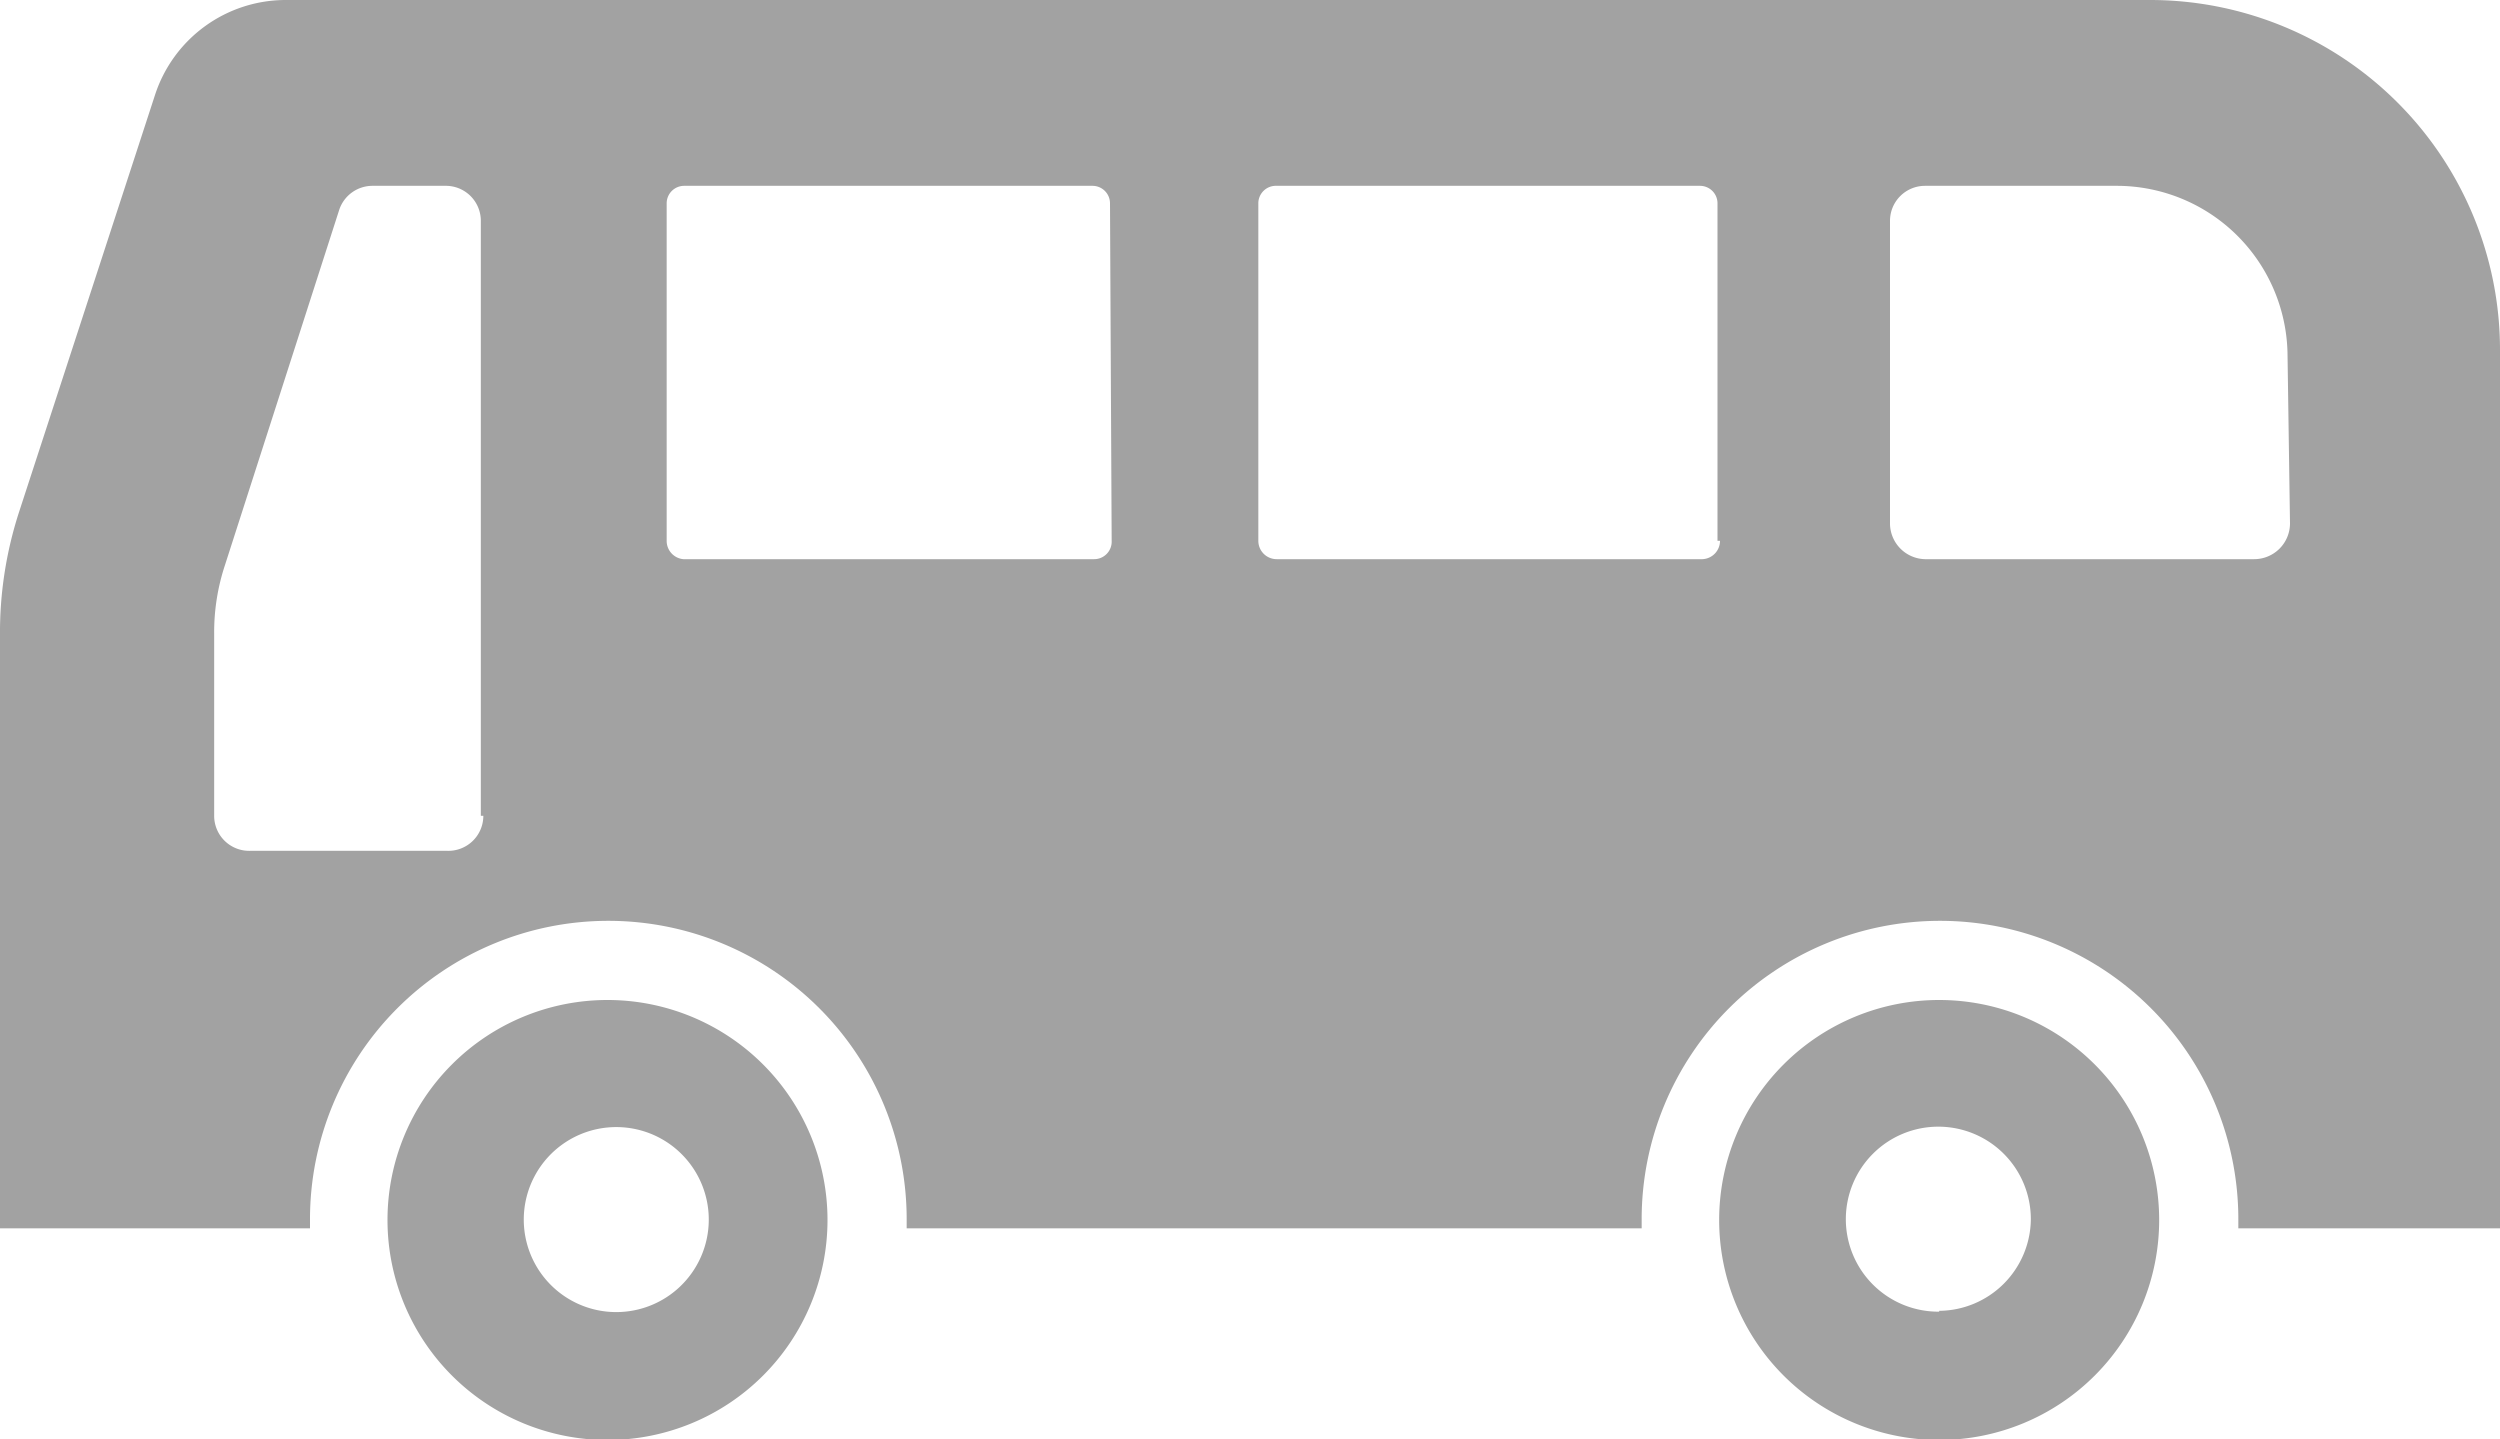
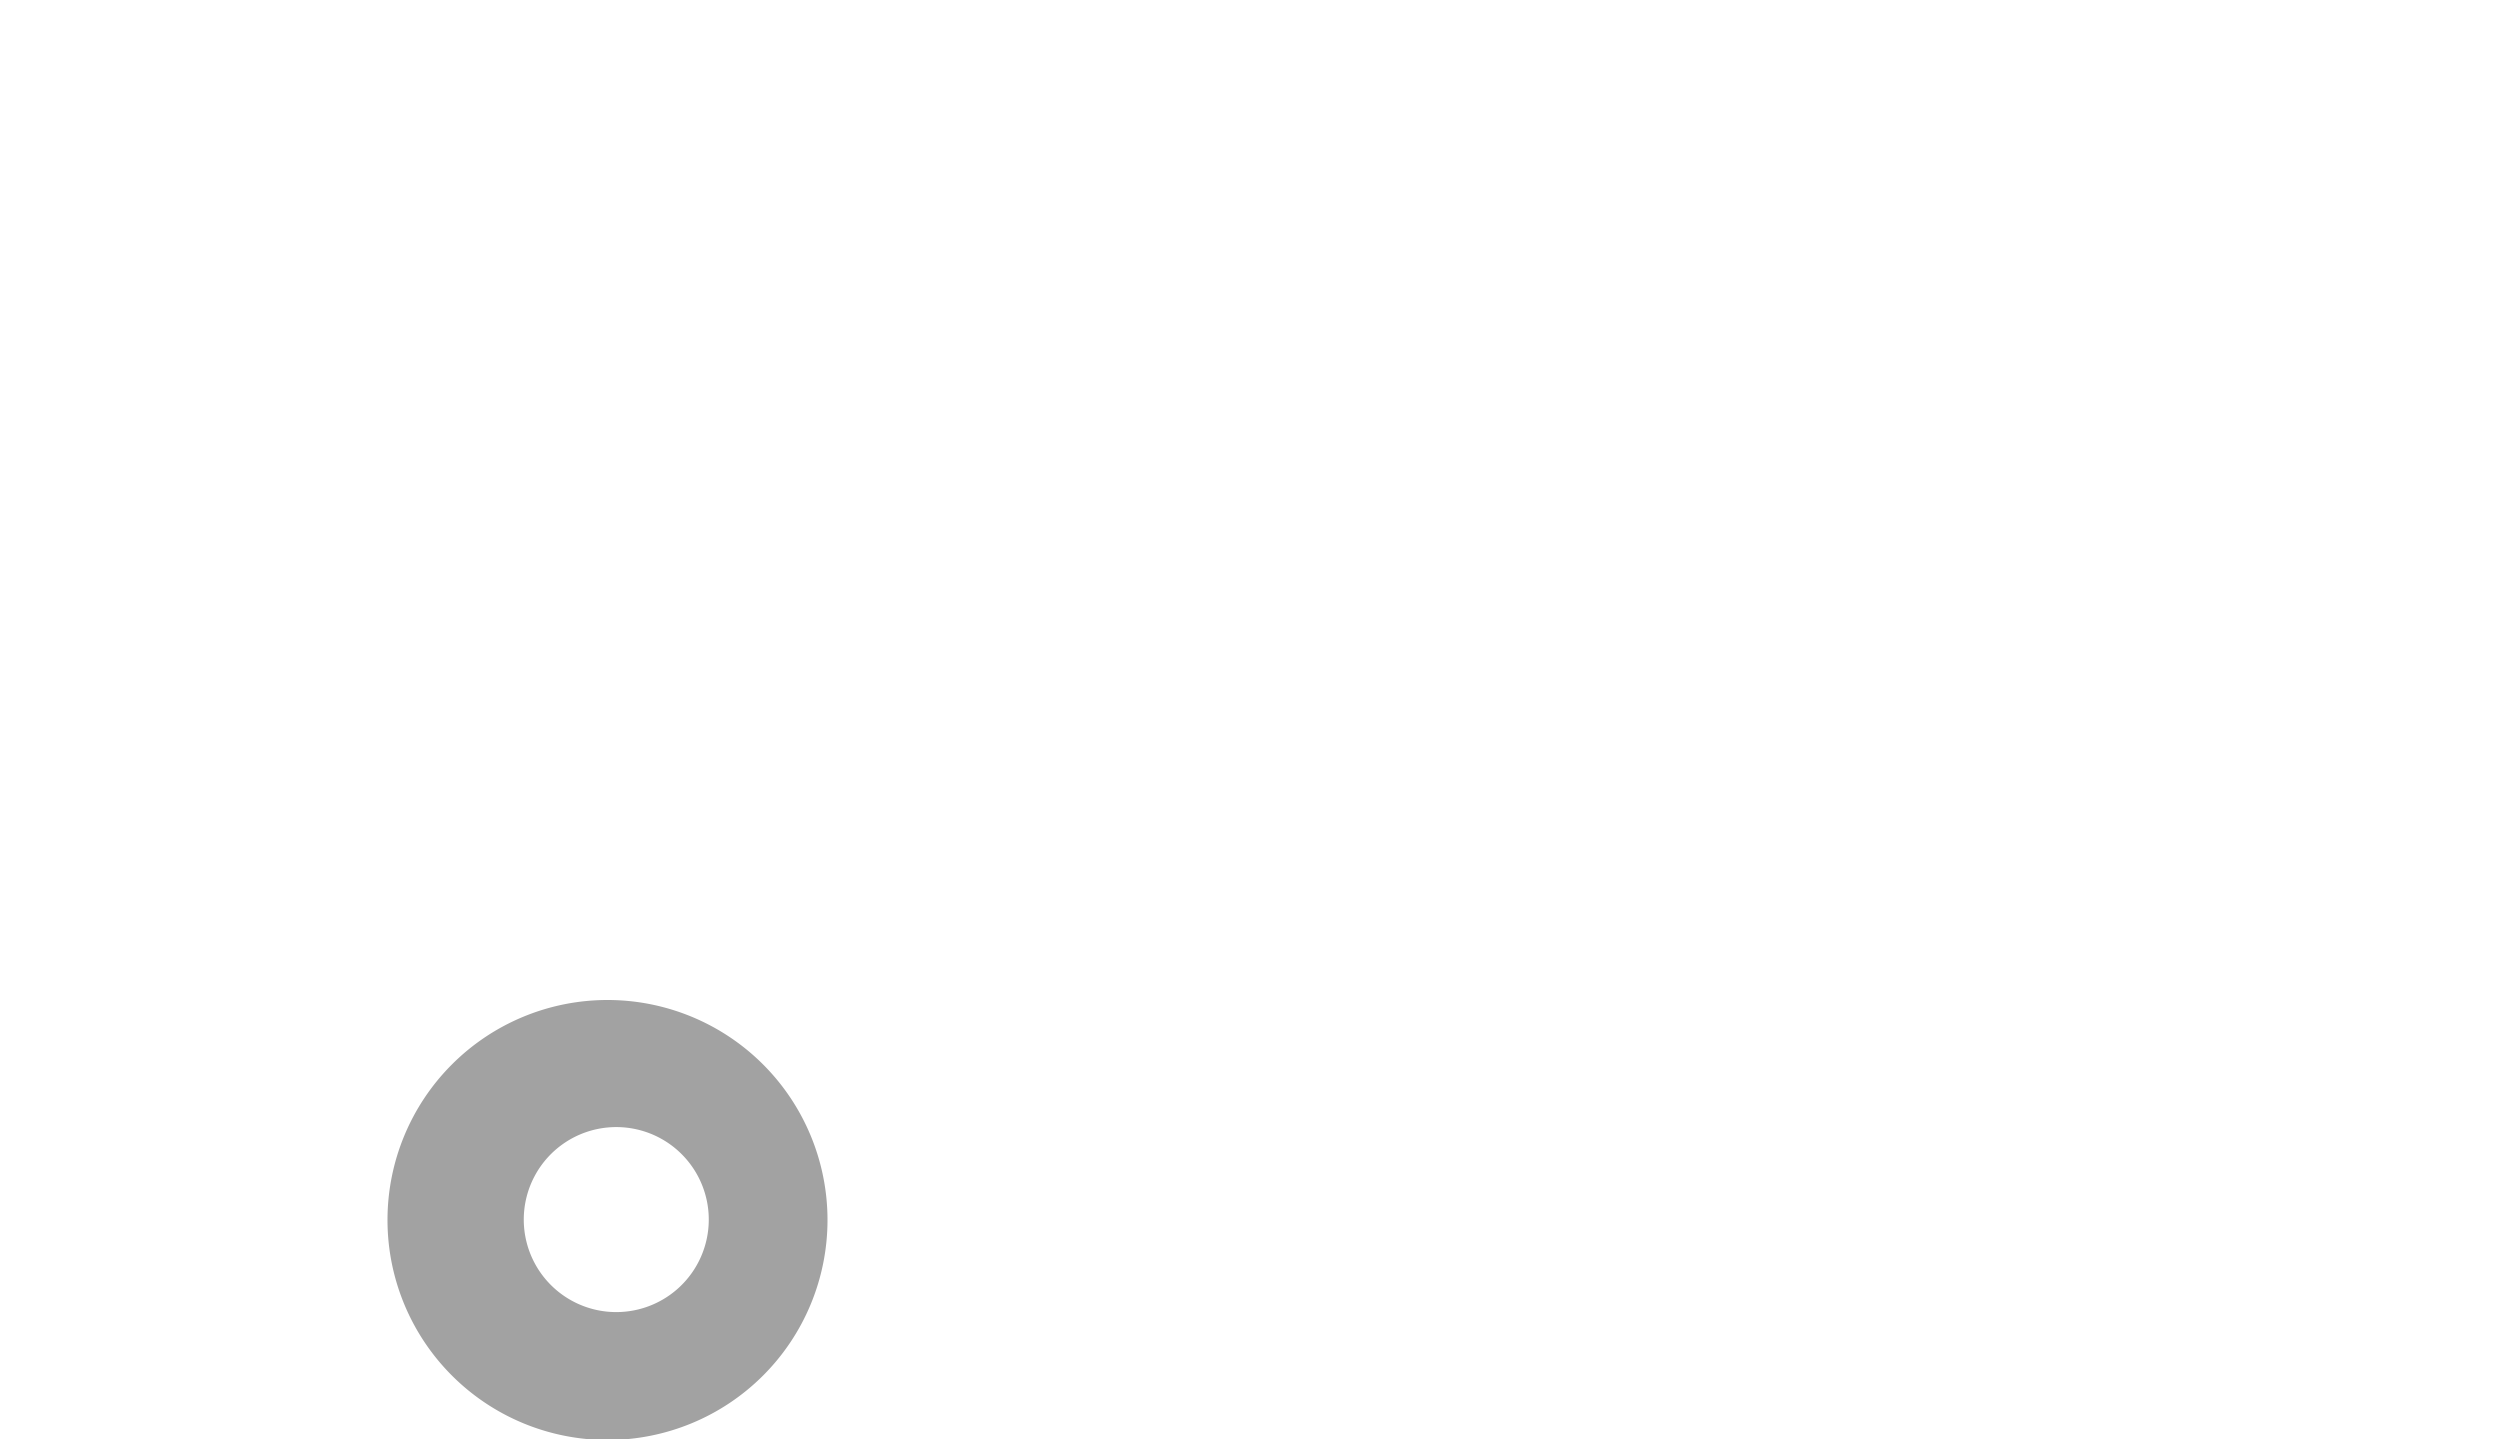
<svg xmlns="http://www.w3.org/2000/svg" viewBox="0 0 30 17.27">
  <defs>
    <style>.a{fill:#a2a2a2;}</style>
  </defs>
  <title>icon_bus</title>
-   <path class="a" d="M25.8,0H3.43A1.65,1.65,0,0,0,1.86,1.14l-1.63,5A4.69,4.69,0,0,0,0,7.63v7.11H3.72s0-.07,0-.11a3.58,3.58,0,1,1,7.16,0s0,.07,0,.11H19.7s0-.07,0-.11a3.58,3.58,0,0,1,7.16,0s0,.07,0,.11H30V4.2A4.2,4.2,0,0,0,25.8,0Zm-20,9.79a.42.42,0,0,1-.43.42H3a.42.42,0,0,1-.43-.42V7.6a2.56,2.56,0,0,1,.13-.82L4.07,2.52a.42.42,0,0,1,.4-.29h.87a.42.42,0,0,1,.43.42V9.79Zm7.54-3.3a.21.21,0,0,1-.21.22H8.2A.22.22,0,0,1,8,6.49V2.44a.21.21,0,0,1,.21-.21h4.9a.21.21,0,0,1,.21.21Zm7.3,0a.22.22,0,0,1-.21.22H15.32a.22.22,0,0,1-.22-.22V2.44a.21.21,0,0,1,.22-.21H20.4a.21.21,0,0,1,.21.21V6.49Zm6.84-.21a.43.43,0,0,1-.43.43H23.1a.43.43,0,0,1-.42-.43V2.65a.42.42,0,0,1,.42-.42h2.3a2.05,2.05,0,0,1,2.05,2Z" />
-   <path class="a" d="M7.29,12a2.64,2.64,0,1,0,2.64,2.64A2.64,2.64,0,0,0,7.29,12Zm0,3.74a1.11,1.11,0,0,1,0-2.21,1.11,1.11,0,1,1,0,2.21Z" />
-   <path class="a" d="M23.27,12a2.64,2.64,0,1,0,2.64,2.64A2.64,2.64,0,0,0,23.27,12Zm0,3.74a1.11,1.11,0,1,1,1.1-1.1A1.11,1.11,0,0,1,23.27,15.73Z" />
+   <path class="a" d="M7.29,12a2.64,2.64,0,1,0,2.64,2.64A2.64,2.64,0,0,0,7.29,12Zm0,3.74a1.11,1.11,0,0,1,0-2.21,1.11,1.11,0,1,1,0,2.21" />
</svg>